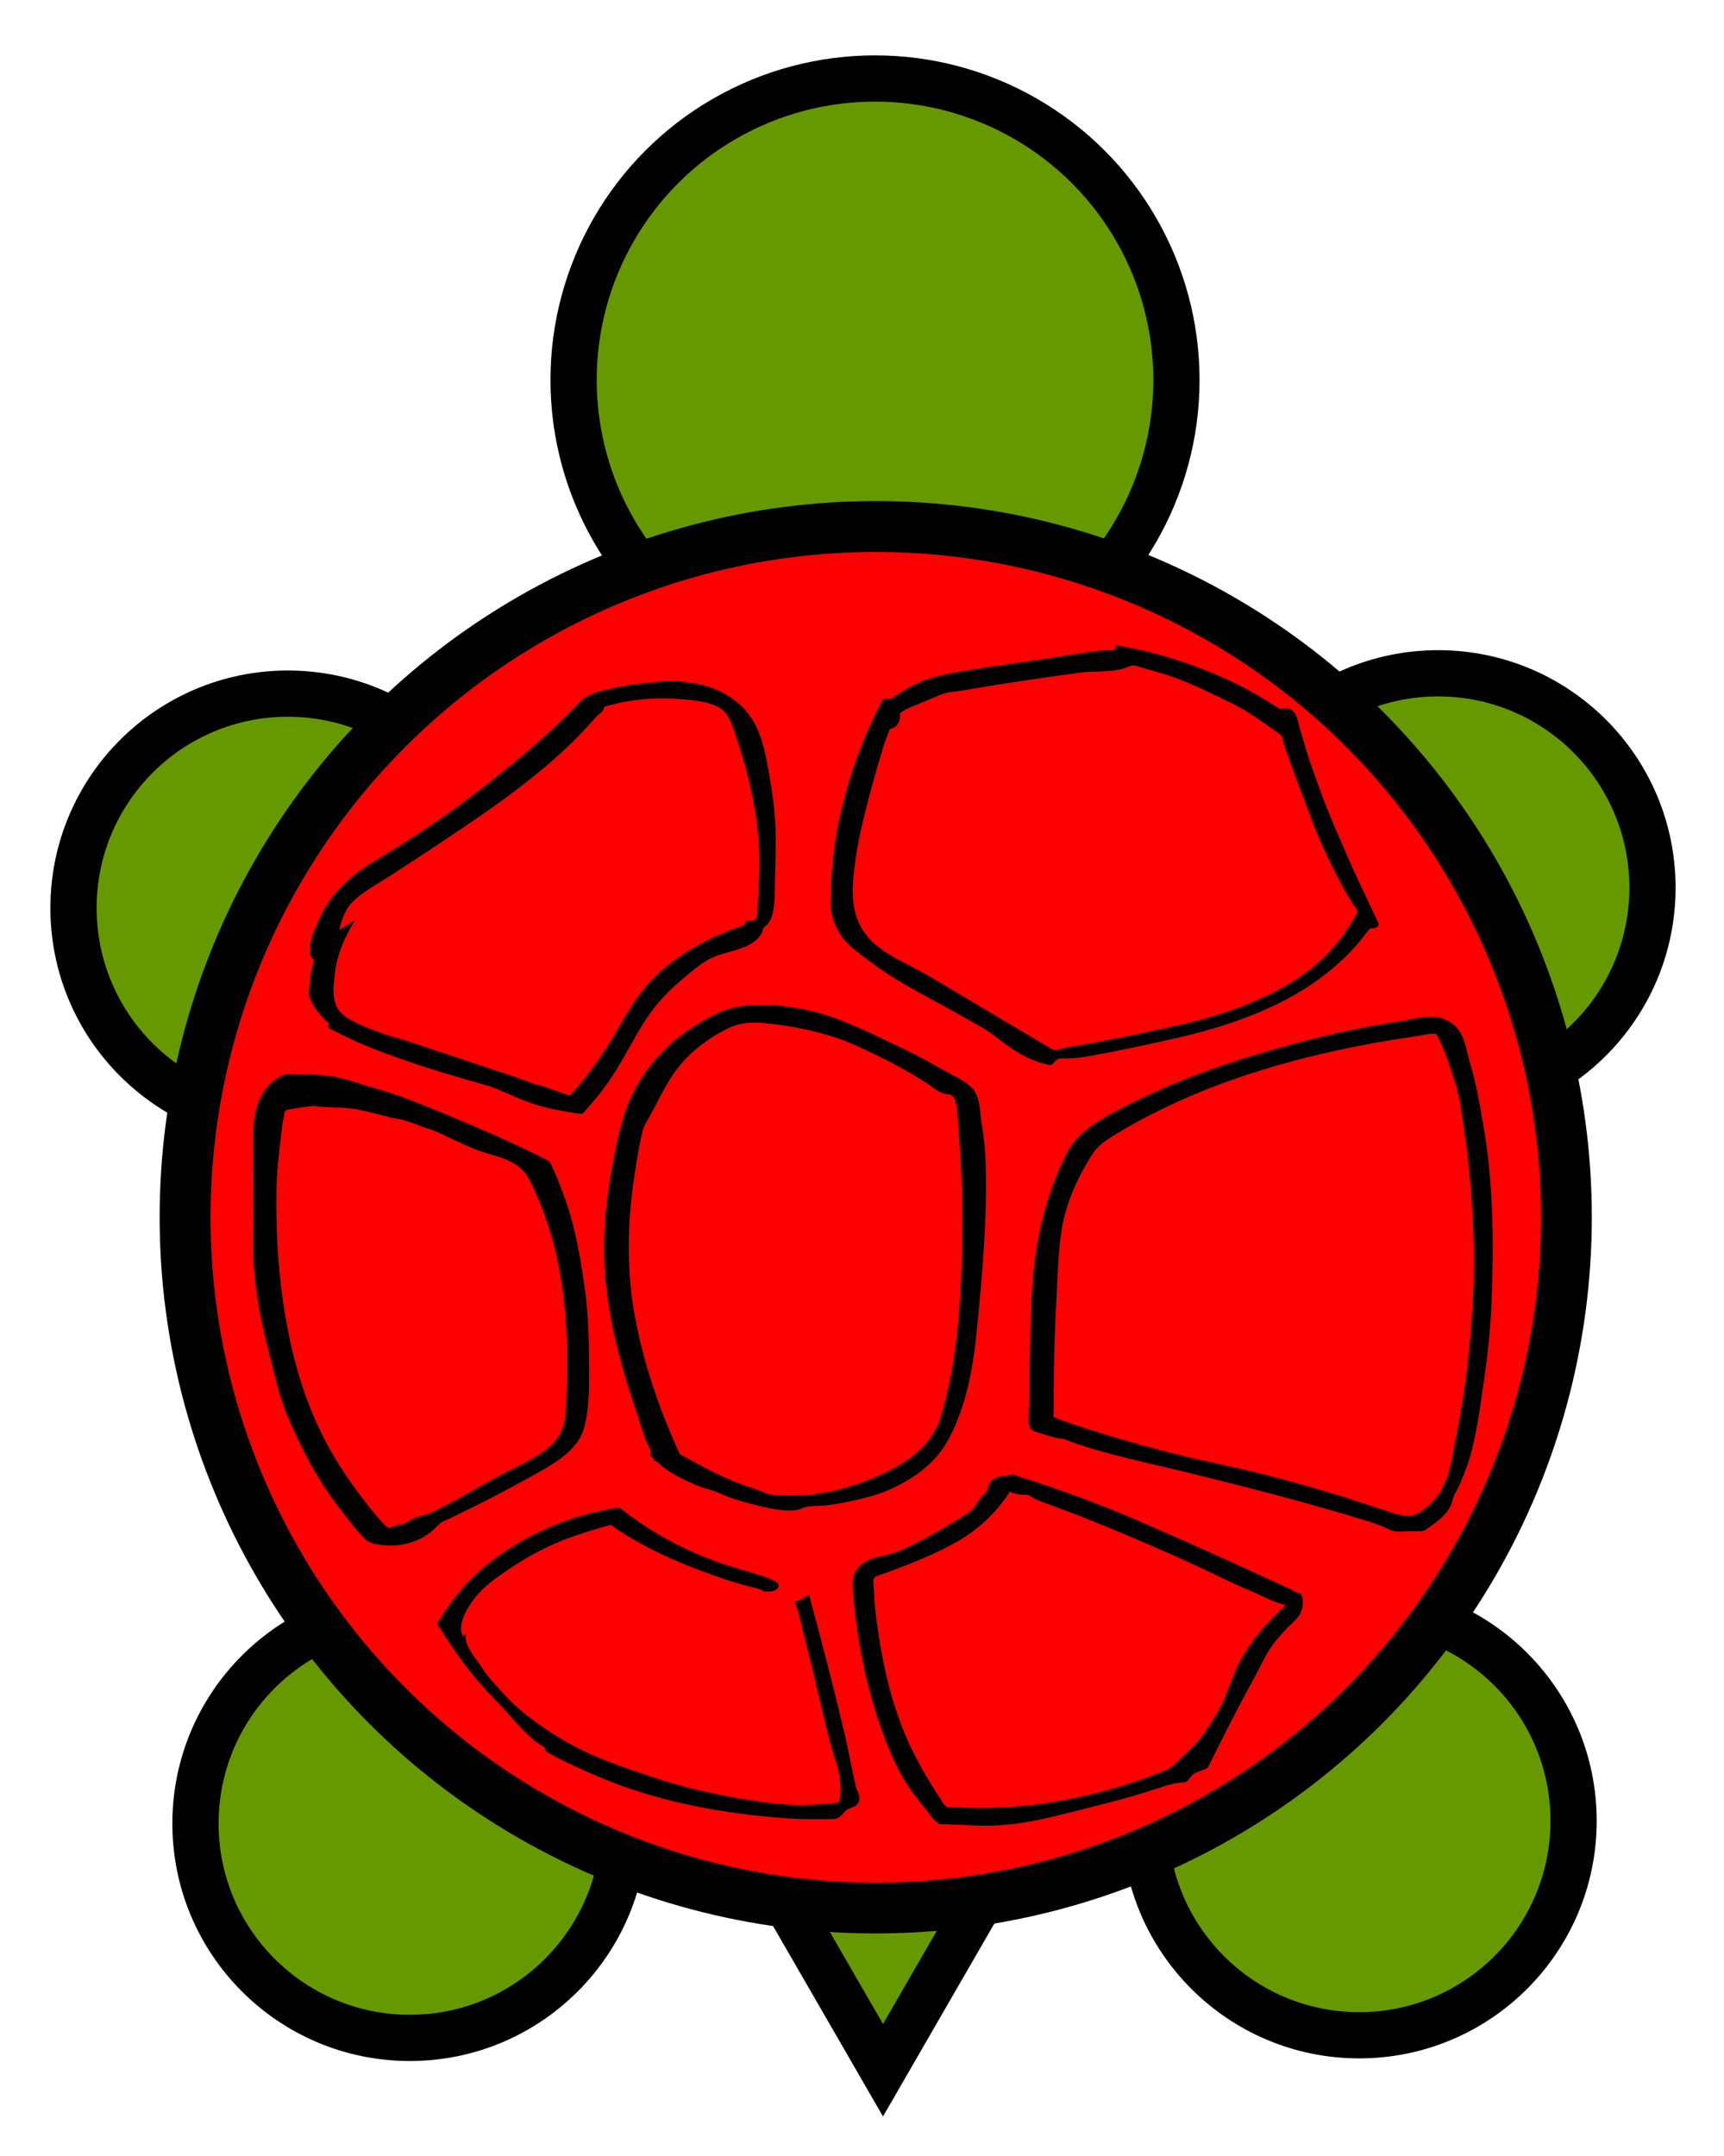
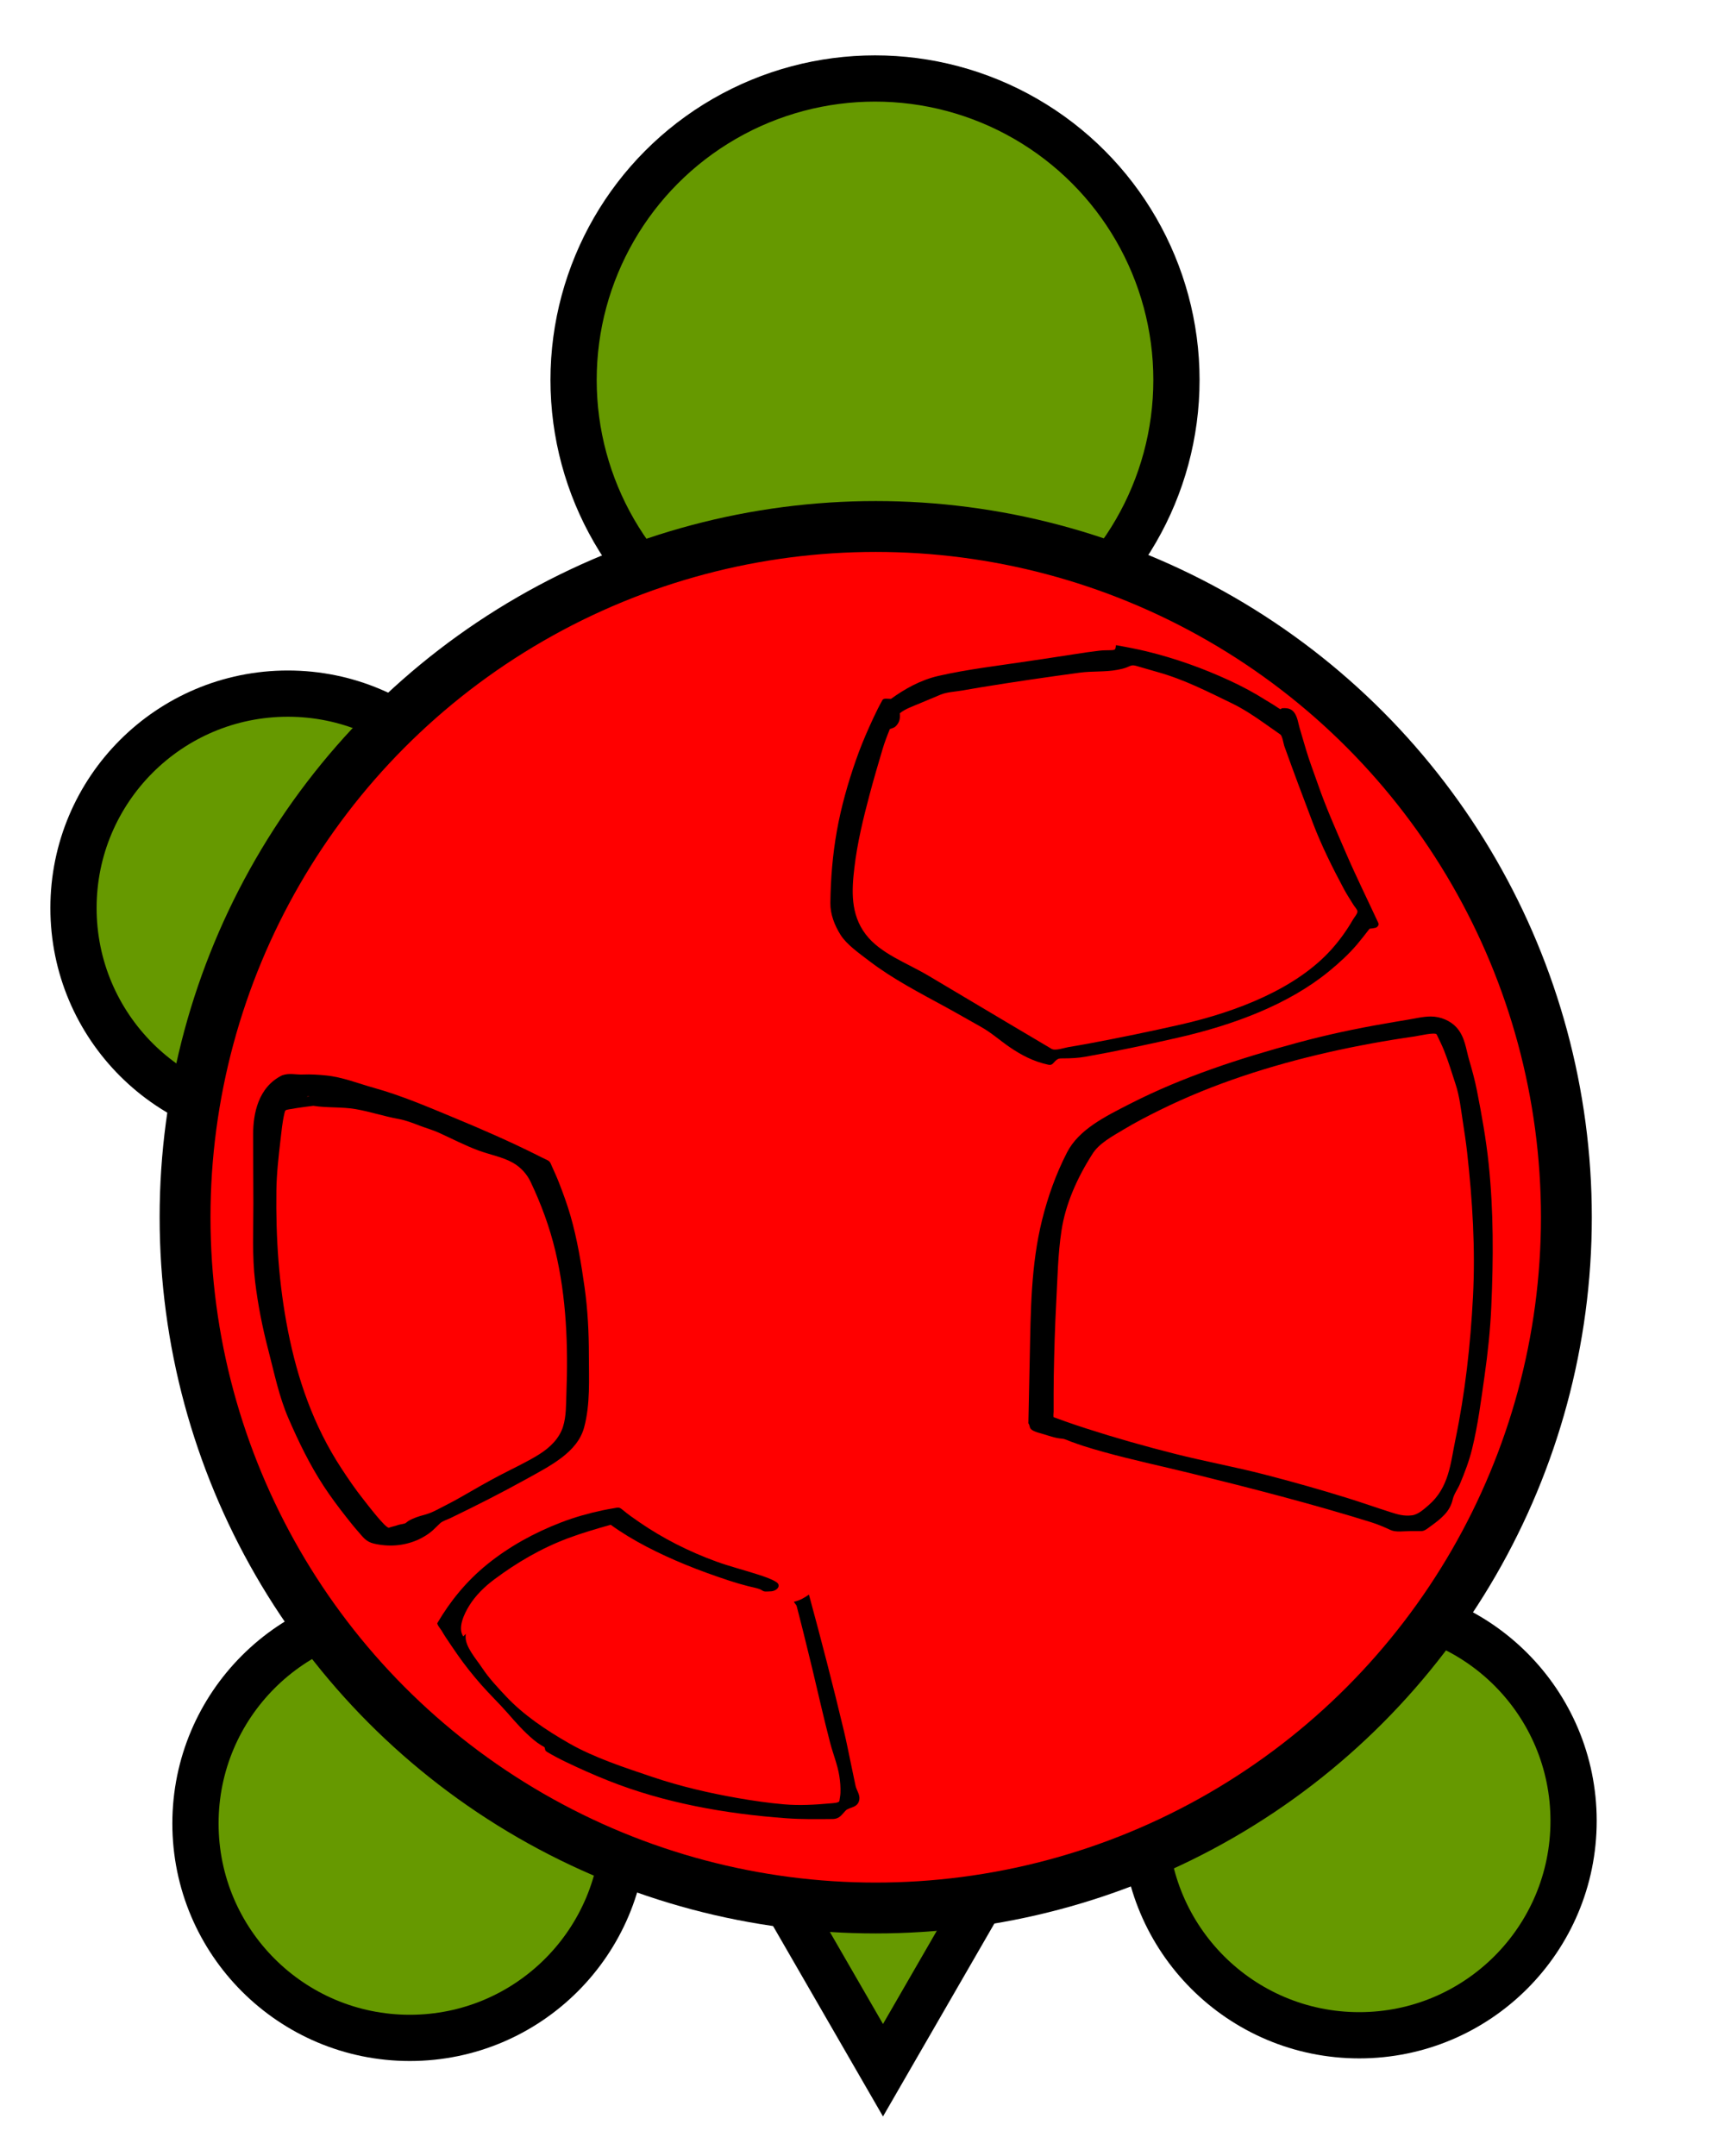
<svg xmlns="http://www.w3.org/2000/svg" viewBox="2884.455 513.724 372.926 466.265">
  <circle style="fill: rgb(102, 153, 0); stroke: rgb(0, 0, 0); stroke-width: 10px;" cx="3073.733" cy="595.904" r="65.205" />
-   <circle style="fill: rgb(102, 153, 0); stroke: rgb(0, 0, 0); stroke-width: 10px;" cx="3195.54" cy="705.714" r="46.369" />
  <circle style="fill: rgb(102, 153, 0); stroke: rgb(0, 0, 0); stroke-width: 10px;" cx="3178.475" cy="907.55" r="46.369" />
  <circle style="fill: rgb(102, 153, 0); stroke: rgb(0, 0, 0); stroke-width: 10px;" cx="2973.106" cy="908.117" r="46.369" />
  <circle style="fill: rgb(102, 153, 0); stroke: rgb(0, 0, 0); stroke-width: 10px;" cx="2946.722" cy="710.112" r="46.369" />
  <path d="M 3075.46 882.601 L 3121.001 961.481 L 3029.919 961.481 L 3075.46 882.601 Z" style="fill: rgb(102, 153, 0); stroke: rgb(0, 0, 0); stroke-width: 10px;" transform="matrix(-1, 0, 0, -1, 6150.92, 1844.082)" />
  <circle style="stroke: rgb(0, 0, 0); stroke-width: 11px; fill: rgb(255, 0, 0);" cx="3073.886" cy="776.994" r="149.4" />
  <path d="M 3157.134 652.448 C 3157.134 651.835 3157.356 650.866 3156.88 650.613 C 3156.259 650.279 3155.64 649.934 3155.013 649.62 C 3153.716 648.972 3152.414 648.371 3151.102 647.78 C 3148.71 646.702 3146.309 645.728 3143.864 644.874 C 3138.85 643.124 3133.801 641.698 3128.658 640.775 C 3123.45 639.841 3118.248 639.42 3112.993 639.357 C 3110.61 639.326 3108.219 640.228 3106.085 641.572 C 3103.984 642.893 3102.052 645.68 3100.414 647.819 C 3096.591 652.812 3093.604 658.594 3090.481 664.319 C 3089.101 666.852 3087.653 669.328 3086.254 671.846 C 3084.954 674.189 3083.259 676.029 3081.795 678.179 C 3080.102 680.668 3078.715 683.268 3078.016 686.508 C 3077.844 687.3 3078.31 687.499 3078.756 687.953 C 3079.414 688.628 3079.391 688.82 3079.391 689.888 C 3079.391 691.405 3079.475 692.984 3079.735 694.465 C 3080.921 701.19 3082.35 707.866 3083.854 714.481 C 3086.615 726.618 3091.062 738.472 3098.229 747.226 C 3100.042 749.439 3101.972 751.536 3104.054 753.304 C 3105.155 754.235 3106.287 755.098 3107.413 755.976 C 3107.487 756.036 3107.505 757.288 3107.799 757.608 C 3108.094 757.929 3108.367 758.029 3108.695 757.879 C 3113.731 755.545 3118.742 753.068 3123.815 750.88 C 3128.739 748.756 3133.641 746.56 3138.656 744.827 C 3141.137 743.97 3143.609 743.001 3146.112 742.26 L 3150.775 740.881 C 3151.821 740.572 3153.086 740.433 3154.055 739.79 C 3154.872 739.246 3155.219 738.492 3155.126 737.169 C 3155.093 736.693 3154.728 736.934 3155.02 736.486 L 3155.83 735.248 C 3156.193 734.694 3156.507 734.11 3156.865 733.548 C 3158.434 731.09 3159.877 728.388 3161.141 725.642 C 3163.751 719.969 3165.872 714.095 3167.415 707.78 C 3167.948 705.596 3168.352 703.371 3168.764 701.144 C 3167.822 700.952 3167.698 701.158 3167.671 699.91 C 3167.653 699.134 3167.661 698.354 3167.573 697.586 C 3167.369 695.807 3167.11 694.059 3166.83 692.297 C 3166.293 688.909 3165.8 685.509 3165.287 682.116 C 3164.31 675.65 3163.558 669.082 3162.118 662.76 C 3161.218 658.8 3159.263 655.414 3157.134 652.448 M 3154.025 654.372 C 3155.008 655.578 3155.554 657.252 3156.206 658.779 C 3156.832 660.25 3157.446 661.731 3158.062 663.208 C 3158.62 664.545 3158.701 666.42 3158.957 667.889 C 3159.189 669.231 3159.426 670.572 3159.648 671.917 C 3160.81 679.021 3161.843 686.142 3162.813 693.295 C 3163.178 695.992 3162.922 698.791 3163.425 701.446 C 3163.55 702.106 3163.695 702.78 3163.929 703.391 C 3164.318 704.412 3164.566 704.517 3164.247 705.635 C 3163.817 707.137 3163.365 708.625 3162.945 710.131 C 3161.343 715.895 3158.685 721.033 3156.198 726.181 C 3154.995 728.666 3153.395 731.085 3151.867 733.239 C 3151.056 734.382 3150.256 735.545 3149.443 736.691 C 3149.126 737.138 3147.384 737.391 3146.962 737.541 C 3141.385 739.544 3135.831 741.617 3130.28 743.736 C 3125.4 745.6 3120.695 747.938 3115.993 750.456 C 3114.844 751.072 3113.73 751.814 3112.605 752.5 C 3112.227 752.73 3111.598 753.336 3111.177 753.37 C 3110.719 753.407 3109.887 752.685 3109.438 752.423 C 3107.137 751.092 3104.953 749.55 3102.881 747.681 C 3094.574 740.185 3089.533 727.544 3086.714 715.162 C 3085.204 708.527 3083.838 701.867 3082.576 695.147 C 3082.308 693.723 3082.073 692.29 3081.83 690.859 C 3081.672 689.933 3080.969 688.011 3081.454 687.192 C 3083.429 683.859 3085.403 680.529 3087.378 677.198 C 3090.645 671.683 3093.928 666.182 3097.206 660.677 C 3100.083 655.845 3102.022 650.186 3106.227 646.991 C 3110.597 643.675 3115.731 643.973 3120.599 644.546 C 3125.976 645.177 3131.236 646.45 3136.523 647.861 C 3139.782 648.73 3143.025 649.681 3146.268 650.646 C 3147.74 651.085 3149.177 651.633 3150.617 652.22 C 3150.599 652.212 3150.924 653.098 3150.982 653.191 C 3151.216 653.562 3151.572 653.823 3151.901 654.022 C 3152.551 654.411 3153.323 654.456 3154.025 654.372" fill-rule="evenodd" style="" transform="matrix(0, -1, 1, 0, 2424.72, 3822.023)" />
  <path d="M 3026.238 766.933 C 3023.672 761.745 3017.891 760.687 3013.555 760.687 C 3008.563 760.687 3003.574 760.718 2998.583 760.733 C 2992.908 760.749 2987.193 760.434 2981.54 761.123 C 2976.639 761.72 2971.756 762.679 2966.933 763.938 C 2961.915 765.251 2956.818 766.245 2951.944 768.37 C 2946.996 770.525 2942.107 772.875 2937.433 775.927 C 2935.092 777.456 2932.811 779.165 2930.57 780.932 C 2929.531 781.75 2928.497 782.573 2927.494 783.465 C 2926.398 784.443 2925.375 785.068 2924.972 786.799 C 2924.229 789.99 2924.461 793.174 2925.697 796.098 C 2926.25 797.408 2927.1 798.761 2927.989 799.701 C 2928.443 800.182 2928.906 800.648 2929.361 801.125 C 2929.851 801.634 2930.178 802.727 2930.51 803.412 C 2933.147 808.86 2935.882 814.282 2938.776 819.505 C 2941.79 824.946 2944.672 830.815 2950.093 832.279 C 2955.136 833.639 2960.579 833.308 2965.708 833.308 C 2970.589 833.308 2975.555 833.063 2980.41 832.375 C 2985.611 831.635 2990.757 830.804 2995.869 829.331 C 2998.324 828.622 3000.726 827.742 3003.134 826.8 C 3004.287 826.35 3005.416 825.827 3006.552 825.318 C 3007.327 824.97 3007.624 824.981 3008.036 824.06 C 3008.347 823.362 3008.698 822.706 3009.035 822.029 C 3011.912 816.267 3014.534 810.284 3017.039 804.233 C 3019.377 798.585 3021.865 792.825 3023.548 786.778 C 3024.479 783.429 3025.855 780.063 3026.216 776.499 C 3026.385 774.83 3026.49 773.166 3026.422 771.479 C 3026.355 769.823 3026.808 768.54 3026.238 766.933 M 3020.491 767.851 C 3020.503 767.869 3020.591 768.011 3020.491 767.851 M 3019.655 773.7 C 3019.174 776.687 3019.461 779.827 3018.942 782.843 C 3018.398 786.007 3017.376 788.99 3016.813 792.128 C 3016.528 793.719 3015.899 795.305 3015.336 796.778 C 3014.825 798.112 3014.427 799.553 3013.843 800.84 C 3012.556 803.681 3011.096 806.448 3009.996 809.421 C 3009.074 811.913 3008.606 814.609 3007.355 816.845 C 3006.363 818.617 3004.811 819.946 3003.228 820.695 C 2998.342 823.009 2993.436 824.813 2988.323 826.039 C 2978.192 828.468 2967.643 828.842 2957.376 828.444 C 2955.026 828.351 2952.566 828.437 2950.268 827.72 C 2947.812 826.954 2945.804 825.021 2944.233 822.494 C 2942.571 819.823 2941.187 816.803 2939.697 813.965 C 2938.315 811.333 2936.845 808.772 2935.373 806.226 C 2934.615 804.917 2933.882 803.593 2933.196 802.219 C 2932.518 800.86 2931.658 799.45 2931.25 797.915 C 2930.905 796.618 2930.289 794.608 2929.461 793.745 C 2929.213 793.485 2929.156 792.471 2928.994 792.042 C 2928.76 791.431 2928.648 790.706 2928.409 790.076 C 2928.147 789.388 2933.744 785.157 2934.6 784.475 C 2936.743 782.77 2939.001 781.24 2941.243 779.771 C 2950.542 773.68 2960.675 770.254 2970.92 768.231 C 2981.005 766.239 2991.128 765.569 3001.317 765.71 C 3004.92 765.757 3008.579 766.167 3012.165 766.588 C 3014.12 766.818 3016.115 766.994 3018.05 767.454 C 3018.697 767.61 3018.741 767.613 3018.885 768.414 C 3018.99 768.999 3019.085 769.583 3019.178 770.171 C 3019.365 771.342 3019.501 772.526 3019.655 773.7 M 3021.727 772.917 C 3021.678 772.71 3021.659 772.506 3021.594 772.305 C 3021.761 772.487 3021.727 772.64 3021.727 772.917" fill-rule="evenodd" style="" transform="matrix(0, -1, 1, 0, 2178.53, 3772.548)" />
  <path d="M 3054.687 865.335 C 3051.238 870.085 3048.393 875.821 3046.03 881.581 C 3044.784 884.62 3043.671 887.742 3042.624 890.903 C 3042.168 892.28 3041.76 893.696 3041.394 895.117 C 3041.184 895.925 3041.036 896.84 3040.749 897.608 C 3040.637 897.907 3040.353 898.213 3040.282 898.526 C 3040.196 898.898 3040.282 899.452 3040.282 899.852 C 3040.282 901.248 3041.528 902.357 3042.303 901.145 C 3042.998 900.061 3043.491 898.519 3043.918 897.206 C 3044.892 894.215 3045.664 891.115 3046.733 888.176 C 3048.926 882.141 3051.808 876.527 3055.223 871.559 C 3056.083 870.308 3056.944 869.069 3057.897 867.935 C 3058.58 867.123 3058.426 867.014 3058.23 865.821 C 3058.108 865.082 3057.972 864.344 3057.819 863.615 C 3057.166 860.518 3056.321 857.548 3055.221 854.672 C 3052.95 848.738 3049.908 843.307 3046.222 838.738 C 3042.466 834.079 3038.14 830.617 3033.433 827.844 C 3033.166 827.687 3032.025 828.624 3031.757 828.78 C 3031.262 829.069 3030.776 829.363 3030.292 829.683 C 3029.022 830.525 3027.762 831.384 3026.505 832.261 C 3024.315 833.789 3022.157 835.513 3020.096 837.321 C 3018 839.16 3016.025 841.233 3013.93 843.063 C 3011.945 844.798 3009.978 846.508 3008.213 848.62 C 3007.744 849.18 3007.359 849.711 3006.959 850.357 C 3006.836 850.557 3006.653 851.028 3006.446 851.074 C 3006.017 851.17 3005.815 851.134 3005.555 851.57 C 3004.77 852.887 3004.056 854.245 3003.376 855.66 C 3001.925 858.678 3000.569 861.719 2999.314 864.882 C 2994.556 876.878 2992.173 889.996 2991.206 903.363 C 2990.967 906.666 2991.01 910.019 2991.045 913.334 C 2991.06 914.873 2992.026 915.327 2992.859 916.146 C 2993.33 916.609 2993.434 917.375 2993.742 918 C 2994.104 918.735 2994.628 919.022 2995.275 919.122 C 2996.335 919.284 2997.253 918.505 2998.257 918.295 L 3002.846 917.335 C 3005.254 916.831 3007.668 916.361 3010.066 915.79 C 3019.94 913.439 3029.757 910.885 3039.583 908.218 C 3038.944 907.315 3038.278 906.206 3038.046 904.986 C 3037.651 905.105 3037.471 905.468 3037.057 905.576 L 3034.472 906.24 C 3033.398 906.515 3032.323 906.789 3031.247 907.056 C 3028.691 907.694 3026.134 908.32 3023.574 908.937 C 3018.216 910.226 3012.85 911.415 3007.506 912.812 C 3005.133 913.431 3002.806 914.401 3000.396 914.783 C 2999.144 914.98 2997.917 915.09 2996.654 915.034 C 2996.092 915.008 2995.522 914.883 2994.963 914.804 C 2994.505 914.736 2994.474 913.348 2994.422 912.785 C 2994.123 909.49 2993.932 906.133 2994.22 902.825 C 2994.508 899.518 2994.984 896.22 2995.548 892.975 C 2996.64 886.678 2998.113 880.37 3000.108 874.456 C 3002.193 868.28 3004.297 861.802 3007.399 856.368 C 3010.292 851.3 3013.582 846.435 3017.552 842.71 C 3019.53 840.854 3021.51 838.991 3023.692 837.549 C 3025.659 836.249 3028.304 833.822 3030.596 833.951 L 3031.093 833.98 L 3030.525 833.457 C 3032.353 832.155 3035.462 833.663 3037.177 834.727 C 3039.376 836.09 3041.261 837.983 3042.955 840.267 C 3046.47 845.001 3049.578 850.218 3051.801 856.171 C 3052.913 859.16 3053.809 862.22 3054.687 865.335" fill-rule="evenodd" style="" transform="matrix(0, -1, 1, 0, 2151.222, 3898.192)" />
-   <path d="M 3013.727 754.258 C 3013.444 754.71 3013.088 755.11 3012.613 755.273 C 3012.241 755.401 3012.551 755.597 3012.309 755.876 L 3011.352 756.973 C 3010.524 757.923 3009.748 759.225 3009.121 760.403 C 3008.381 761.794 3007.71 763.199 3007.096 764.692 C 3006.511 766.111 3006.243 767.717 3005.614 769.088 C 3004.295 771.961 3003.44 775.084 3002.673 778.264 C 3002.101 780.635 3001.148 785.086 3002.256 787.355 C 3002.861 788.594 3002.668 790.883 3002.845 792.378 C 3003.025 793.903 3003.264 795.45 3003.584 796.935 C 3004.241 799.98 3004.979 803.254 3006.194 806.012 C 3008.738 811.794 3012.332 816.389 3017.121 818.929 C 3026.837 824.079 3037.147 824.738 3047.475 825.701 C 3057.65 826.648 3067.845 827.336 3078.044 826.927 C 3080.523 826.827 3083.056 826.498 3085.515 826.087 C 3087.747 825.716 3090.305 825.857 3092.371 824.611 C 3094.393 823.392 3095.757 820.026 3097.05 817.741 C 3098.49 815.197 3099.975 812.629 3101.245 809.933 C 3103.811 804.486 3106.626 799.151 3108.613 793.306 C 3110.598 787.467 3111.586 780.708 3110.864 774.347 C 3110.519 771.307 3109.188 768.374 3107.762 765.995 C 3106.203 763.399 3104.553 760.834 3102.599 758.719 C 3098.613 754.407 3094.147 751.305 3089.171 749.426 C 3084.228 747.559 3079.046 746.704 3073.961 745.799 C 3069.058 744.925 3064.021 744.489 3059.075 744.431 C 3048.973 744.313 3038.785 746.489 3028.97 749.515 C 3026.128 750.393 3023.298 751.333 3020.466 752.261 L 3017.249 753.32 C 3016.316 753.63 3014.5 755.04 3013.727 754.258 M 3013.961 760.808 C 3023.586 756.367 3033.53 752.984 3043.641 751.113 C 3053.746 749.243 3063.912 749.446 3074.039 750.982 C 3076.634 751.376 3079.236 751.747 3081.813 752.317 C 3083.088 752.601 3084.317 752.754 3085.5 753.432 C 3086.785 754.168 3088.063 754.905 3089.371 755.57 C 3093.967 757.905 3098.23 760.167 3101.852 764.707 C 3103.561 766.849 3105.183 769.273 3106.345 771.987 C 3107.561 774.833 3107.334 777.814 3106.971 780.9 C 3106.245 787.079 3104.786 793.426 3102.35 798.843 C 3099.914 804.261 3097.222 809.538 3094.095 814.344 C 3093.406 815.403 3092.09 816.848 3091.839 818.188 C 3091.723 818.813 3091.864 819.178 3091.504 819.674 C 3091.222 820.063 3090.875 820.226 3090.535 820.329 C 3088.281 821.01 3085.767 820.937 3083.445 821.131 C 3072.949 822.013 3062.476 822.149 3051.967 821.661 C 3041.914 821.191 3031.57 820.192 3021.756 817.163 C 3016.906 815.667 3013.166 811.623 3010.469 806.267 C 3007.719 800.807 3005.572 794.414 3005.093 787.861 C 3004.912 785.389 3004.942 782.91 3005.254 780.459 C 3005.401 779.303 3005.908 778.645 3006.251 777.583 C 3006.649 776.349 3007.042 775.129 3007.493 773.928 C 3009.255 769.244 3011.627 765.027 3013.961 760.808" fill-rule="evenodd" style="" transform="matrix(0, -1, 1, 0, 2270.685, 3842.159)" />
-   <path d="M 3139.486 833.016 C 3138.893 831.625 3138.36 830.225 3138.041 828.682 C 3137.749 827.266 3137.356 825.695 3136.625 824.551 C 3135.037 822.067 3133.097 821.79 3130.774 821.963 C 3125.469 822.355 3120.232 823.071 3114.983 824.138 C 3109.929 825.166 3104.949 826.563 3100.018 828.335 C 3095.249 830.045 3090.495 832.087 3086.195 835.354 C 3084.954 836.295 3083.736 837.26 3082.524 838.27 C 3081.858 838.823 3079.973 840.05 3079.951 841.002 C 3079.875 844.31 3079.622 847.615 3079.624 850.922 C 3079.624 857.813 3081.262 864.074 3082.876 870.54 C 3084.438 876.793 3086.01 883.008 3088.063 889.025 C 3088.623 890.664 3088.892 892.078 3089.044 893.868 C 3089.08 894.305 3090.316 895.152 3090.59 895.413 C 3091.08 895.884 3091.091 896.26 3091.389 896.924 C 3091.567 897.322 3091.939 898.64 3092.261 898.802 L 3093.876 899.611 L 3098.534 901.948 C 3103.063 904.219 3107.583 906.602 3112.058 909.047 C 3114.532 910.4 3117.204 911.497 3119.479 913.364 C 3120.503 914.202 3121.503 915.093 3122.478 916.027 C 3123.475 916.984 3124.501 918.317 3125.647 918.825 C 3127.101 919.473 3128.514 919.539 3129.959 918.825 C 3129.657 918.407 3130.696 916.874 3130.947 916.323 L 3133.578 910.559 L 3137.565 901.829 C 3140.175 896.115 3142.681 890.316 3145.219 884.545 C 3147.707 878.889 3149.981 873.025 3152.074 867.106 C 3153.119 864.152 3154.096 861.157 3155.07 858.161 C 3155.331 857.361 3155.637 856.811 3155.493 855.964 C 3155.356 855.151 3155.296 854.273 3155.058 853.496 C 3154.597 851.981 3153.592 851.198 3152.373 851.101 C 3151.913 851.064 3151.015 849.936 3150.58 849.618 C 3149.886 849.11 3149.142 848.726 3148.459 848.19 C 3147.237 847.233 3146.207 845.214 3145.326 843.783 C 3143.208 840.34 3141.254 836.789 3139.486 833.016 M 3133.503 826.903 C 3135.564 832.676 3137.815 838.662 3140.674 843.847 C 3143.638 849.223 3147.355 853.033 3151.886 855.946 C 3151.292 856.966 3151.184 858.38 3151.184 859.675 C 3151.184 860.218 3150.497 860.927 3150.276 861.398 C 3149.957 862.08 3149.715 862.794 3149.441 863.508 C 3148.289 866.515 3147.229 869.583 3146.027 872.559 C 3143.543 878.714 3140.988 884.783 3138.33 890.813 C 3136.539 894.879 3134.635 898.873 3132.726 902.847 C 3131.747 904.881 3130.835 906.969 3129.942 909.069 C 3129.076 911.105 3127.8 913.349 3127.351 915.595 C 3123.469 911.382 3119.34 907.798 3114.609 905.4 C 3112.204 904.181 3109.714 903.434 3107.265 902.393 C 3104.823 901.355 3102.527 899.963 3100.258 898.413 C 3098.074 896.92 3096.093 894.982 3094.221 892.909 C 3093.435 892.037 3092.157 890.949 3091.674 889.752 C 3091.043 888.188 3090.444 886.622 3089.865 885.025 C 3087.718 879.092 3086.073 872.839 3084.954 866.446 C 3083.835 860.053 3083.302 853.556 3083.491 847.007 C 3083.509 846.36 3083.519 845.717 3083.569 845.074 C 3083.623 844.374 3083.503 842.725 3083.799 842.145 C 3084.068 841.619 3085.147 841.171 3085.572 840.865 C 3086.071 840.507 3086.578 840.181 3087.09 839.852 C 3089.33 838.408 3091.588 837.106 3093.9 835.871 C 3103.38 830.803 3113.801 828.463 3123.941 827.114 C 3125.49 826.907 3127.051 826.735 3128.608 826.641 C 3129.581 826.583 3130.555 826.546 3131.528 826.468 C 3132.081 826.421 3133.087 826.219 3133.503 826.903" fill-rule="evenodd" style="" transform="matrix(0, -1, 1, 0, 2246.948, 3988.206)" />
  <path d="M 3124.817 739.046 C 3124.464 739.398 3123.83 739.202 3123.436 739.772 C 3122.998 740.405 3122.84 741.104 3122.615 741.885 C 3122.209 743.3 3121.622 744.787 3121.516 746.304 C 3121.469 746.972 3121.044 747.756 3120.834 748.359 C 3120.547 749.183 3120.239 750.002 3119.97 750.838 C 3119.491 752.321 3119.046 753.843 3118.627 755.358 C 3116.903 761.583 3115.555 767.95 3114.004 774.249 C 3110.796 787.277 3107.421 800.383 3103.477 813.067 C 3103.01 814.569 3102.411 815.984 3101.768 817.368 C 3101.217 818.553 3101.522 820.255 3101.522 821.599 L 3101.522 824.042 C 3101.522 824.811 3102.211 825.537 3102.596 826.079 C 3103.342 827.137 3104.136 828.158 3105.027 829.01 C 3106.037 829.975 3107.163 830.564 3108.393 830.843 C 3109.549 831.104 3110.611 831.933 3111.725 832.4 C 3114.219 833.448 3116.684 834.384 3119.261 835.016 C 3124.469 836.295 3129.788 836.969 3135.055 837.717 C 3140.021 838.424 3145.073 838.964 3150.065 839.182 C 3160.386 839.637 3170.722 839.692 3181.023 838.604 C 3186.313 838.045 3191.545 837.109 3196.792 836.075 C 3199.007 835.638 3201.23 835.033 3203.418 834.389 C 3205.801 833.688 3208.451 833.496 3210.497 831.617 C 3211.843 830.38 3212.822 828.297 3212.822 826.107 C 3212.822 824.371 3212.349 822.559 3212.085 820.869 C 3211.834 819.267 3211.54 817.678 3211.268 816.084 C 3210.188 809.787 3208.828 803.472 3207.185 797.387 C 3203.747 784.655 3199.741 772.407 3193.986 761.124 C 3191.15 755.569 3188.385 749.962 3183.427 747.409 C 3178.742 744.997 3173.78 743.245 3168.838 742.015 C 3159.058 739.582 3149.038 739.551 3139.116 739.344 C 3134.348 739.244 3129.583 739.147 3124.817 739.046 M 3183.007 752.846 C 3185.374 754.288 3186.856 757.112 3188.417 759.707 C 3189.909 762.187 3191.267 764.816 3192.577 767.465 C 3195.426 773.228 3197.854 779.235 3199.961 785.516 C 3203.913 797.293 3206.718 810.051 3208.523 822.679 C 3208.642 823.513 3209.504 827.107 3208.924 827.378 C 3207.77 827.919 3206.61 828.511 3205.436 828.976 C 3203.004 829.941 3200.562 830.673 3198.099 831.48 C 3195.55 832.314 3192.876 832.594 3190.274 832.995 C 3188.009 833.345 3185.739 833.694 3183.468 833.949 C 3173.071 835.11 3162.605 835.761 3152.168 835.217 C 3141.779 834.674 3131.427 833.531 3121.154 831.389 C 3116.306 830.378 3110.929 830.064 3107.105 825.593 C 3106.326 824.684 3105.092 823.371 3104.931 822.02 C 3104.721 820.27 3105.1 819 3105.599 817.435 C 3106.604 814.282 3107.701 811.181 3108.687 808.012 C 3110.526 802.094 3112.219 796.092 3113.78 790.039 C 3115.419 783.685 3116.607 777.174 3118.216 770.812 C 3119.854 764.326 3121.656 757.946 3123.688 751.65 C 3124.197 750.072 3124.714 748.511 3125.271 746.96 L 3126.147 744.526 C 3126.198 744.385 3127.236 744.503 3127.356 744.503 C 3129.977 744.503 3132.6 744.491 3135.223 744.539 C 3140.52 744.636 3145.813 744.791 3151.105 745.075 C 3156.249 745.352 3161.424 745.428 3166.54 746.21 C 3172.265 747.086 3177.843 749.56 3183.007 752.846" fill-rule="evenodd" style="" transform="matrix(0, -1, 1, 0, 2367.863, 3946.397)" />
-   <path d="M 3048.545 734.954 C 3048.321 732.113 3048.135 729.264 3047.644 726.473 C 3047.39 725.03 3047.135 723.592 3046.783 722.185 C 3046.631 721.573 3046.01 718.357 3045.573 718.621 C 3045.469 717.039 3044.355 716.261 3043.467 715.389 C 3042.418 714.361 3041.381 713.313 3040.346 712.267 C 3038.375 710.274 3036.484 708.147 3034.607 706.006 C 3030.653 701.491 3026.88 696.751 3023.191 691.869 C 3019.703 687.252 3016.375 682.367 3013.216 677.367 C 3011.52 674.68 3009.905 671.881 3008.163 669.248 C 3006.528 666.777 3004.682 664.794 3002.606 662.987 C 3000.611 661.249 2998.322 660.064 2996.056 659.079 C 2994.021 658.196 2990.951 656.926 2988.954 657.766 C 2988.694 657.876 2988.452 657.938 2988.335 658.291 C 2988.236 658.592 2987.775 658.297 2987.564 658.237 C 2986.871 658.038 2986.194 657.886 2985.492 657.751 C 2984.259 657.517 2983.015 657.415 2981.772 657.313 C 2979.449 657.12 2977.023 659.063 2975.24 660.754 C 2974.781 661.189 2974.599 661.914 2973.986 661.479 C 2973.461 661.106 2972.99 662.604 2972.681 663.167 C 2971.936 664.526 2971.285 665.972 2970.624 667.402 C 2969.356 670.142 2968.266 673.103 2967.23 676.002 C 2964.979 682.307 2963.04 688.708 2961.231 695.246 C 2960.457 698.041 2959.15 700.509 2958.089 703.122 C 2956.988 705.833 2956.078 708.985 2955.591 711.987 C 2955.493 712.596 2954.68 716.278 2955.062 716.617 C 2956.213 717.638 2957.371 718.631 2958.546 719.605 C 2960.612 721.321 2962.813 722.812 2965.029 724.164 C 2969.616 726.96 2974.364 729.083 2978.656 732.655 C 2980.592 734.264 2982.463 736.166 2984.142 738.207 C 2985.893 740.335 2988.119 742.715 2989.139 745.62 C 2990.129 748.439 2990.565 751.747 2992.398 753.909 C 2992.821 754.408 2993.322 754.819 2993.831 755.153 C 2994.244 755.424 2995.158 755.515 2995.431 755.921 C 2996.125 756.948 2997.28 757.374 2998.279 757.622 C 3000.795 758.246 3003.649 758.015 3006.207 758.132 C 3008.744 758.248 3011.288 758.243 3013.827 758.274 C 3018.722 758.331 3023.645 757.729 3028.487 756.841 C 3033.069 756.002 3038.199 755.214 3042.115 751.812 C 3046.637 747.879 3048.545 741.902 3048.545 734.954 M 3041.093 719.713 C 3041.491 720.274 3041.848 720.723 3042.392 721.027 C 3042.54 721.11 3042.965 721.12 3043.014 721.304 C 3043.132 721.749 3043.253 722.192 3043.367 722.64 C 3043.724 724.062 3044.07 725.524 3044.28 726.997 C 3044.746 730.241 3044.908 733.44 3044.679 736.732 C 3044.482 739.561 3044.253 743.024 3043.099 745.481 C 3041.928 747.971 3039.76 748.561 3037.694 749.288 C 3028.044 752.683 3018.103 754.902 3008.076 754.738 C 3005.406 754.694 3002.752 754.524 3000.087 754.356 C 2999.24 754.302 2997.19 754.616 2996.739 753.472 C 2996.549 752.989 2996.657 752.452 2996.615 751.925 C 2996.597 751.692 2996.185 751.613 2996.016 751.541 C 2995.686 751.399 2995.668 751.266 2995.532 750.863 C 2993.434 744.676 2990.545 739.252 2986.783 734.59 C 2983.071 729.985 2978.479 727.049 2973.83 724.421 C 2969.312 721.866 2964.838 718.885 2960.717 715.355 L 2958.898 713.797 C 2958.809 713.721 2959.545 711.781 2959.609 711.594 C 2960.097 710.142 2960.78 708.593 2961.112 707.071 C 2961.435 705.598 2962.199 704.04 2962.674 702.628 C 2963.166 701.169 2963.628 699.681 2964.12 698.229 C 2966.236 691.967 2968.314 685.677 2970.408 679.399 C 2971.355 676.557 2972.085 673.531 2973.201 670.791 C 2974.23 668.264 2975.699 664.62 2977.796 663.474 C 2980.084 662.222 2982.874 662.65 2985.278 662.915 C 2987.743 663.189 2990.209 663.949 2992.546 664.986 C 2994.035 665.647 2995.453 666.448 2996.876 667.311 L 2994.702 663.863 C 2997.081 664.483 2999.236 665.067 3001.157 667.158 C 3003.24 669.423 3004.879 672.532 3006.62 675.218 C 3009.771 680.073 3012.95 684.901 3016.168 689.682 C 3022.977 699.803 3029.945 709.466 3038.407 717.292 C 3039.294 718.114 3040.19 718.917 3041.093 719.713" fill-rule="evenodd" style="" transform="matrix(0, -1, 1, 0, 2293.964, 3709.542)" />
</svg>